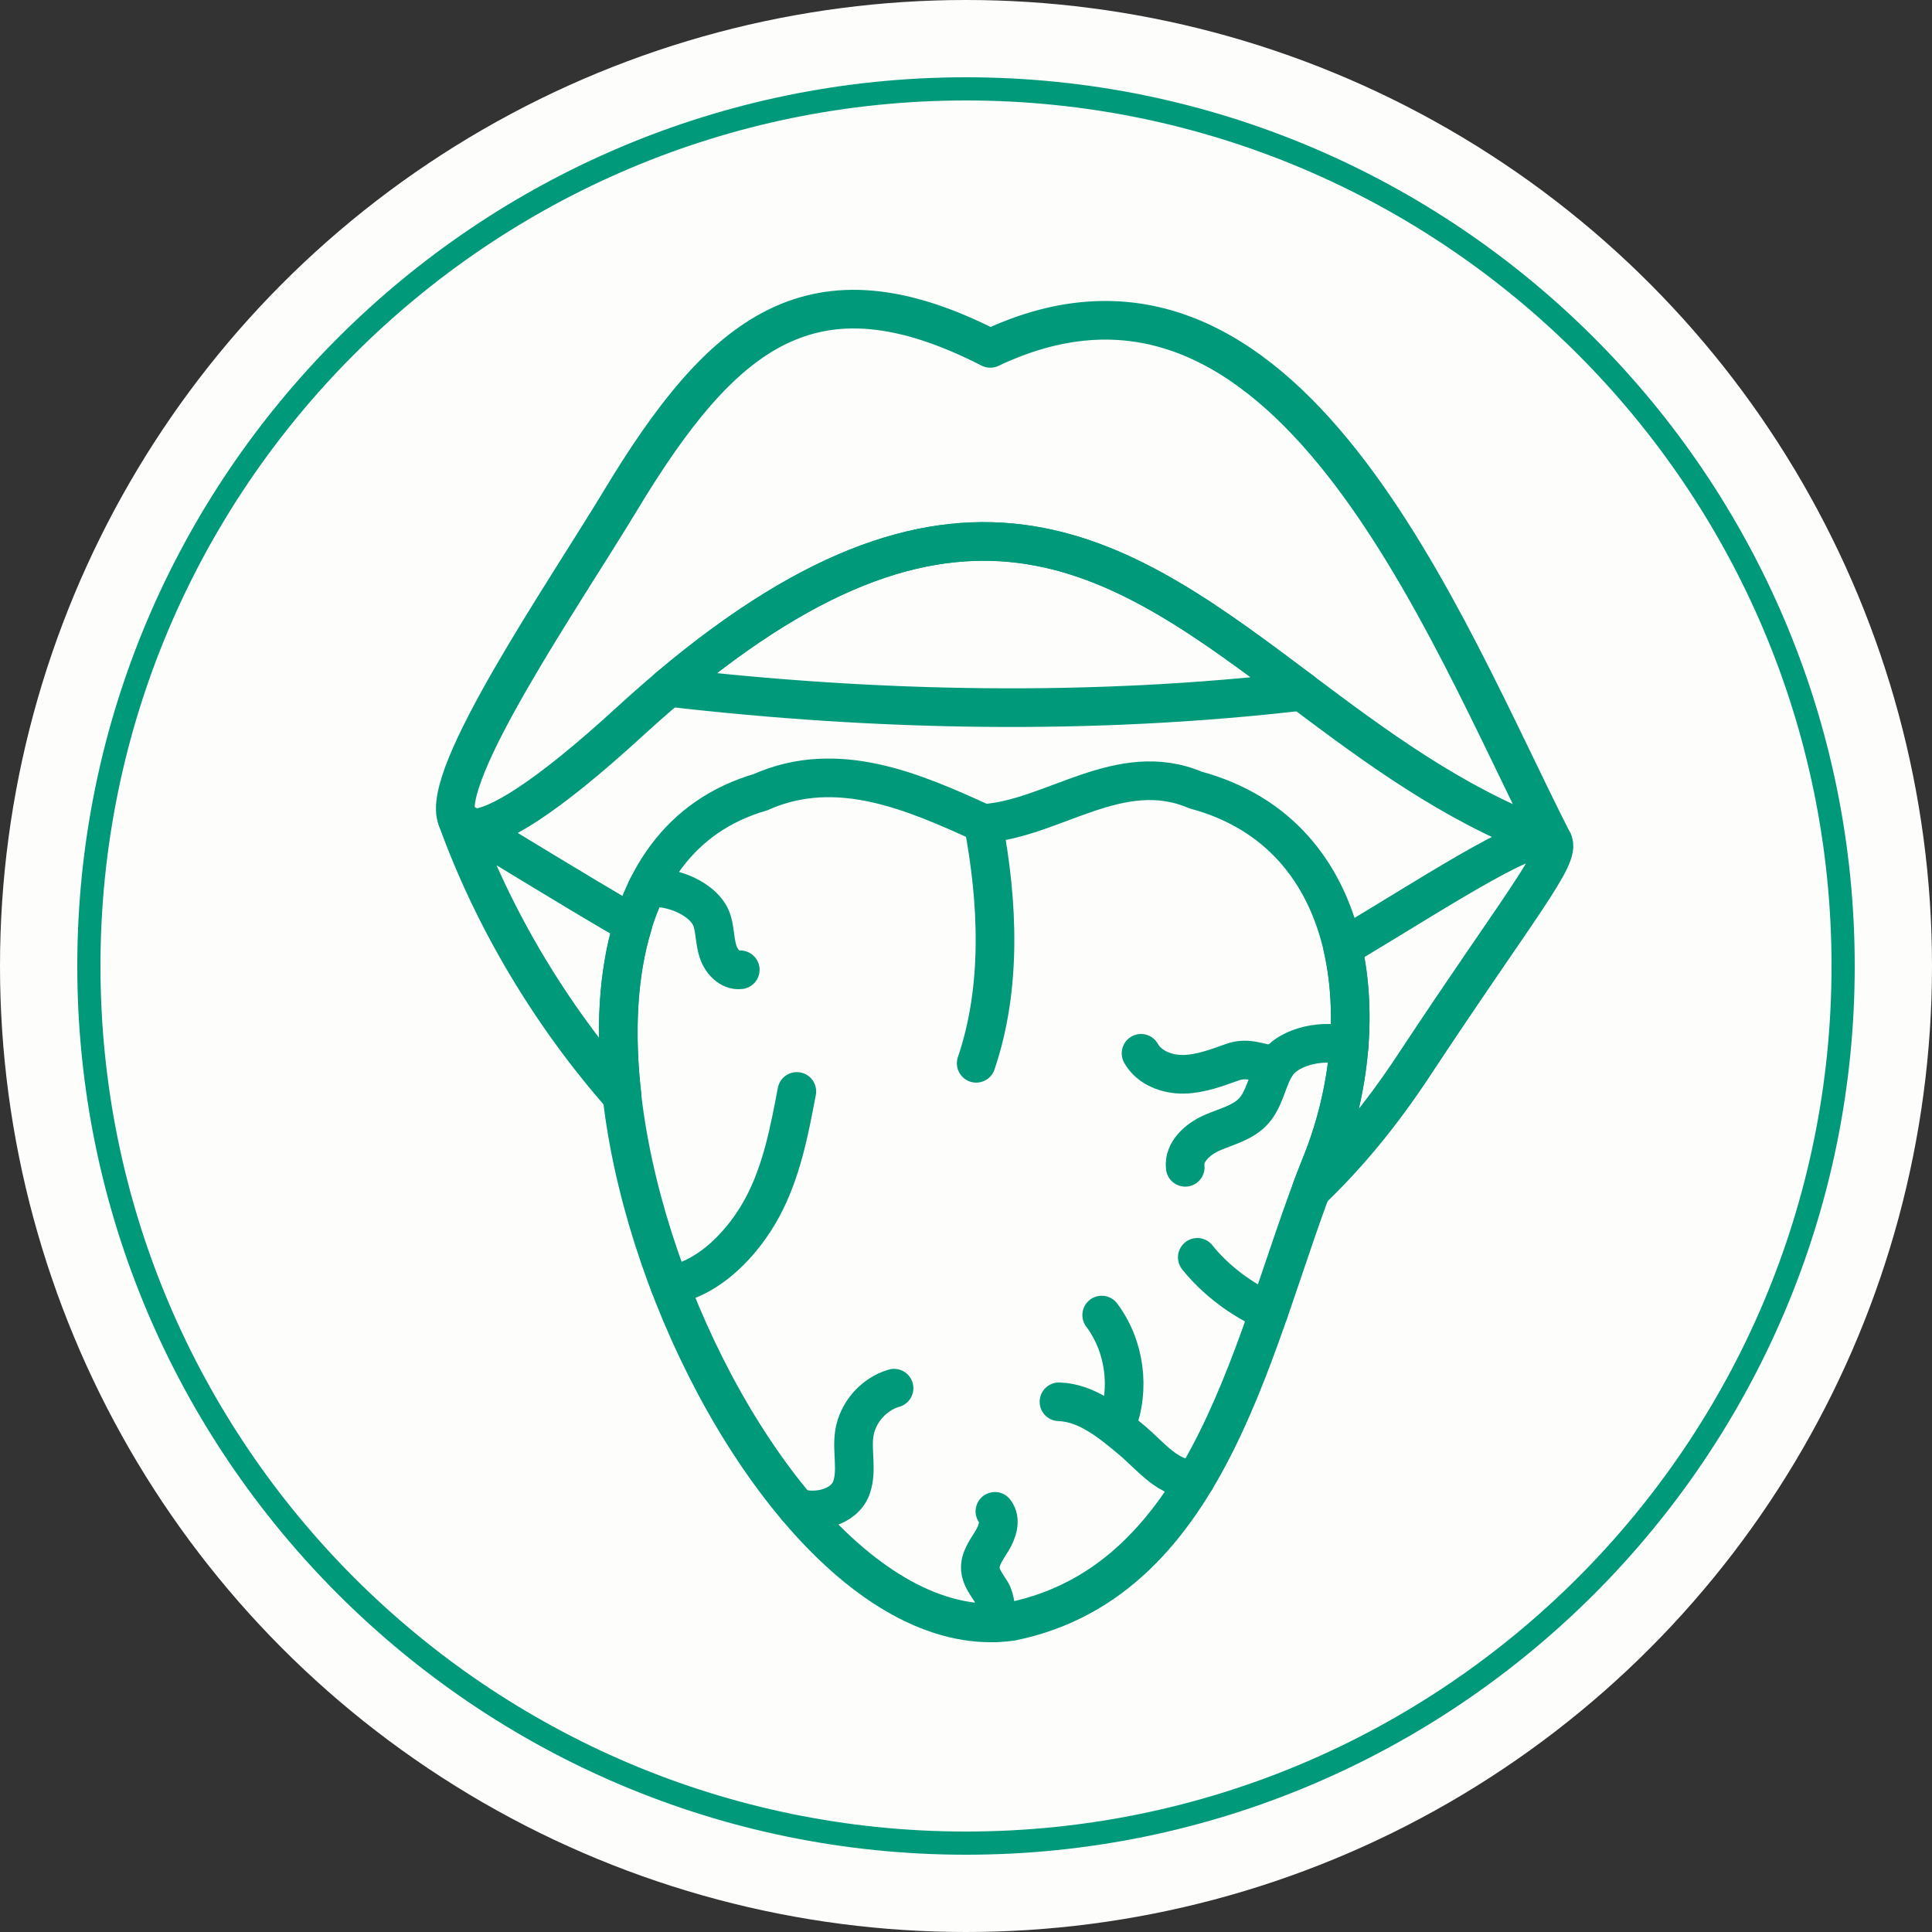
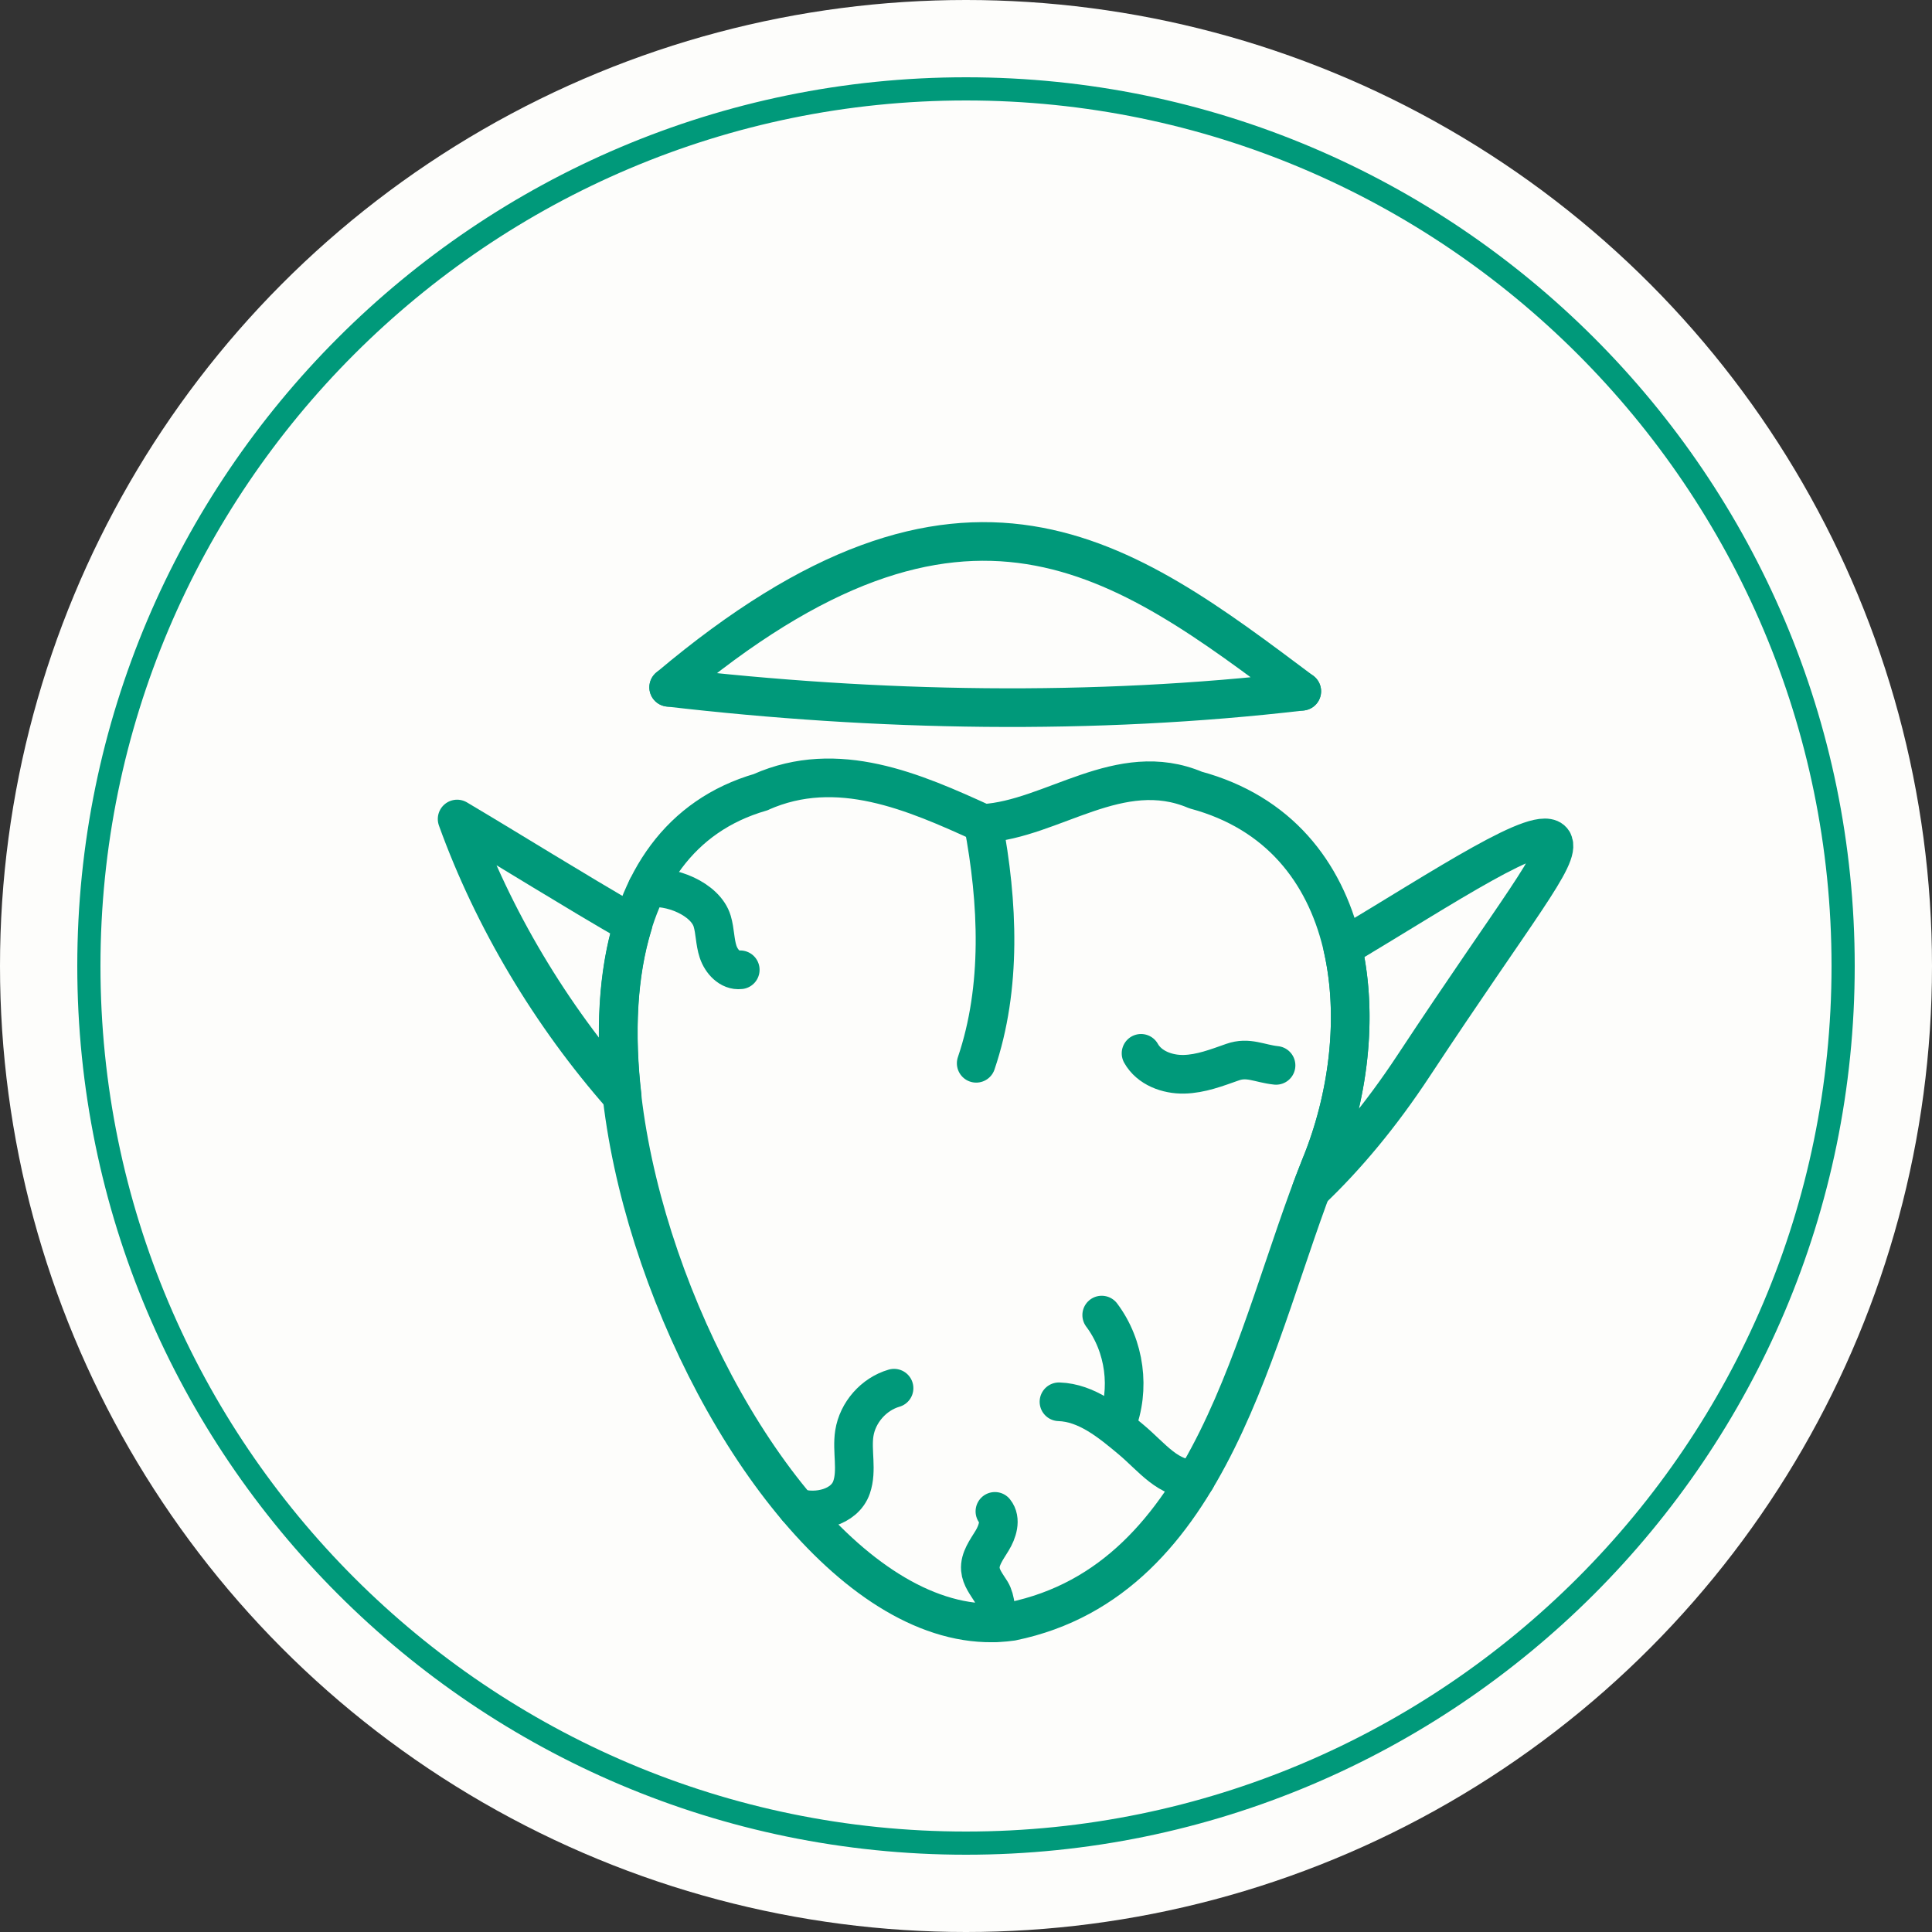
<svg xmlns="http://www.w3.org/2000/svg" viewBox="0 0 250 250" id="Layer_1">
  <rect x="0" y="0" width="250" height="250" fill="#333333" stroke="none" />
  <defs>
    <style>.cls-1{fill:#00997a;}.cls-1,.cls-2{stroke-width:0px;}.cls-2{fill:#fdfdfb;}.cls-3{fill:none;stroke:#00997a;stroke-linecap:round;stroke-linejoin:round;stroke-width:5px;}</style>
  </defs>
  <circle r="125" cy="125" cx="125" class="cls-2" />
  <path d="m125,13c61.76,0,112,50.24,112,112s-50.24,112-112,112S13,186.76,13,125,63.24,13,125,13m0-3C61.59,10,10,61.59,10,125s51.59,115,115,115,115-51.59,115-115S188.41,10,125,10h0Z" class="cls-1" />
-   <path d="m200.95,108.88c-.41-.15-.82-.3-1.23-.45-11.85-4.48-21.79-11.87-31.27-18.98h0c-23.13-17.33-43.48-32.95-81.92-.51h0c-1.66,1.4-3.35,2.89-5.08,4.47-10.92,10-17.25,13.77-20.3,13.77-1.02,0-1.67-.43-2-1.19-2.39-5.55,13.91-29.24,21.11-41.18,13.18-21.84,24.82-31.54,47.88-19.73,38.26-18.15,58.73,36.18,72.81,63.81Z" class="cls-3" />
  <path d="m98.45,102.5c-42.31,12.22-3.48,112.5,32.49,107.31,26.11-5.37,31.38-37.6,39.87-58.81,7.4-17.92,5.47-42.95-16.1-48.77-9.82-4.17-18.53,3.79-27.49,4.32-8.94-4.08-18.85-8.46-28.77-4.06Z" class="cls-3" />
  <path d="m81.9,119.61c-7.86-4.53-15.49-9.32-22.75-13.63,4.65,12.89,12.12,25.41,21.36,35.89-.94-8.13-.59-15.81,1.4-22.27Z" class="cls-3" />
  <path d="m200.95,108.88c-1.51-2.51-13.84,5.74-27.2,13.74,2.07,9.1.7,19.59-2.93,28.38-.39.98-.78,1.99-1.16,3.01,4.58-4.36,9.04-9.7,13.28-16.14,13.45-20.39,19.16-27.08,18-28.99Z" class="cls-3" />
  <path d="m168.45,89.45c-26.96,3.15-54.96,2.63-81.92-.51,38.44-32.44,58.79-16.82,81.92.51Z" class="cls-3" />
  <line y2="88.94" x2="86.52" y1="88.94" x1="86.53" class="cls-3" />
  <line y2="89.45" x2="168.45" y1="89.45" x1="168.45" class="cls-3" />
  <path d="m127.23,106.56c1.93,10.19,2.43,21.21-.91,31.03" class="cls-3" />
-   <path d="m174.57,135.45c-2.89-1.08-7.8-.2-9.45,2.41-1.19,1.89-1.44,4.35-2.97,5.98-1.38,1.47-3.49,1.94-5.33,2.75s-3.7,2.46-3.45,4.46" class="cls-3" />
  <path d="m154.74,191.39c-3.58.15-5.63-2.81-8.38-5.11s-5.75-4.77-9.33-4.89" class="cls-3" />
  <path d="m128.6,210c.51-.95.22-3.12-.35-4.04s-1.3-1.81-1.39-2.89c-.11-1.35.81-2.54,1.51-3.7.71-1.16,1.22-2.74.37-3.8" class="cls-3" />
  <path d="m103.11,195.08c2.6.84,6.19-.03,7.08-2.62.77-2.22,0-4.68.36-6.99.42-2.7,2.51-5.08,5.14-5.84" class="cls-3" />
-   <path d="m86.66,166.31c5.15-.87,9.54-5.5,12.01-10.11,2.47-4.61,3.47-9.84,4.44-14.97" class="cls-3" />
  <path d="m165.12,137.86c-2.16-.23-3.59-1.14-5.63-.42s-4.11,1.52-6.28,1.57-4.5-.82-5.56-2.71" class="cls-3" />
  <path d="m83.72,114.95c2.98-.49,7.58,1.36,8.44,4.26.38,1.28.34,2.67.76,3.94s1.54,2.5,2.87,2.34" class="cls-3" />
  <path d="m144.46,184.42c1.85-4.65,1.11-10.25-1.9-14.25" class="cls-3" />
-   <path d="m164.21,169.72c-3.44-1.44-6.96-4.1-9.28-7.02" class="cls-3" />
</svg>